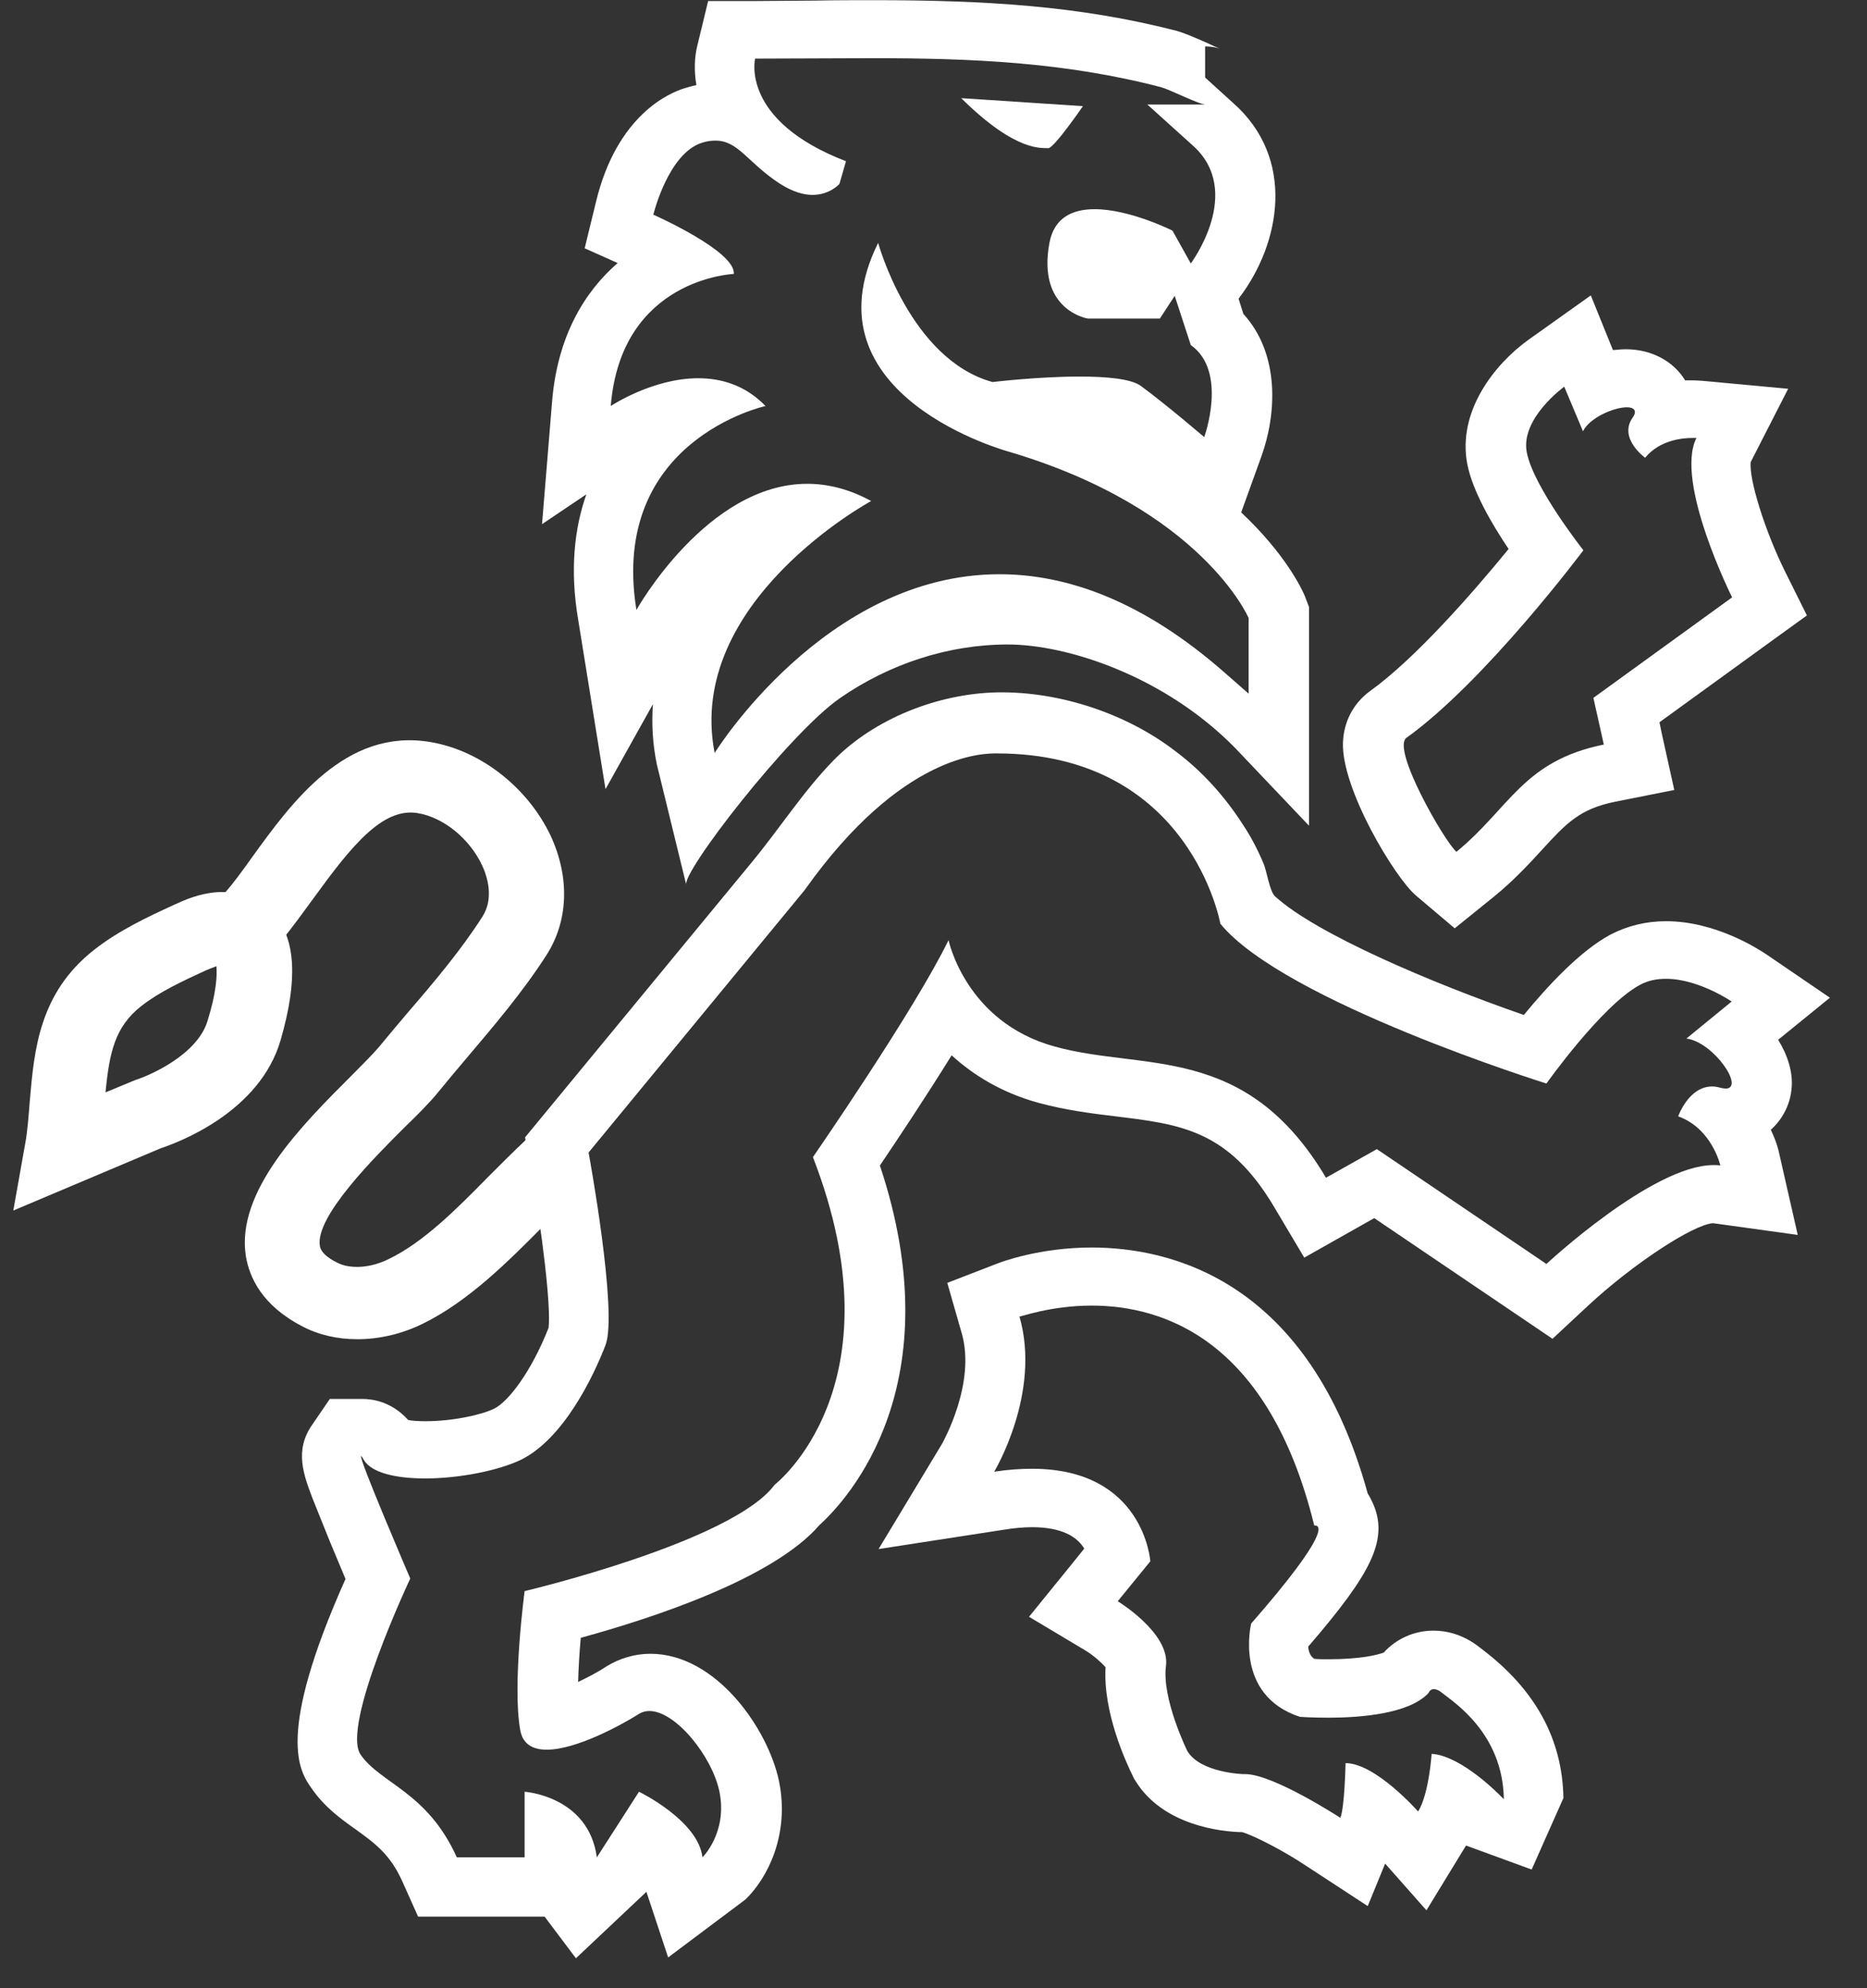
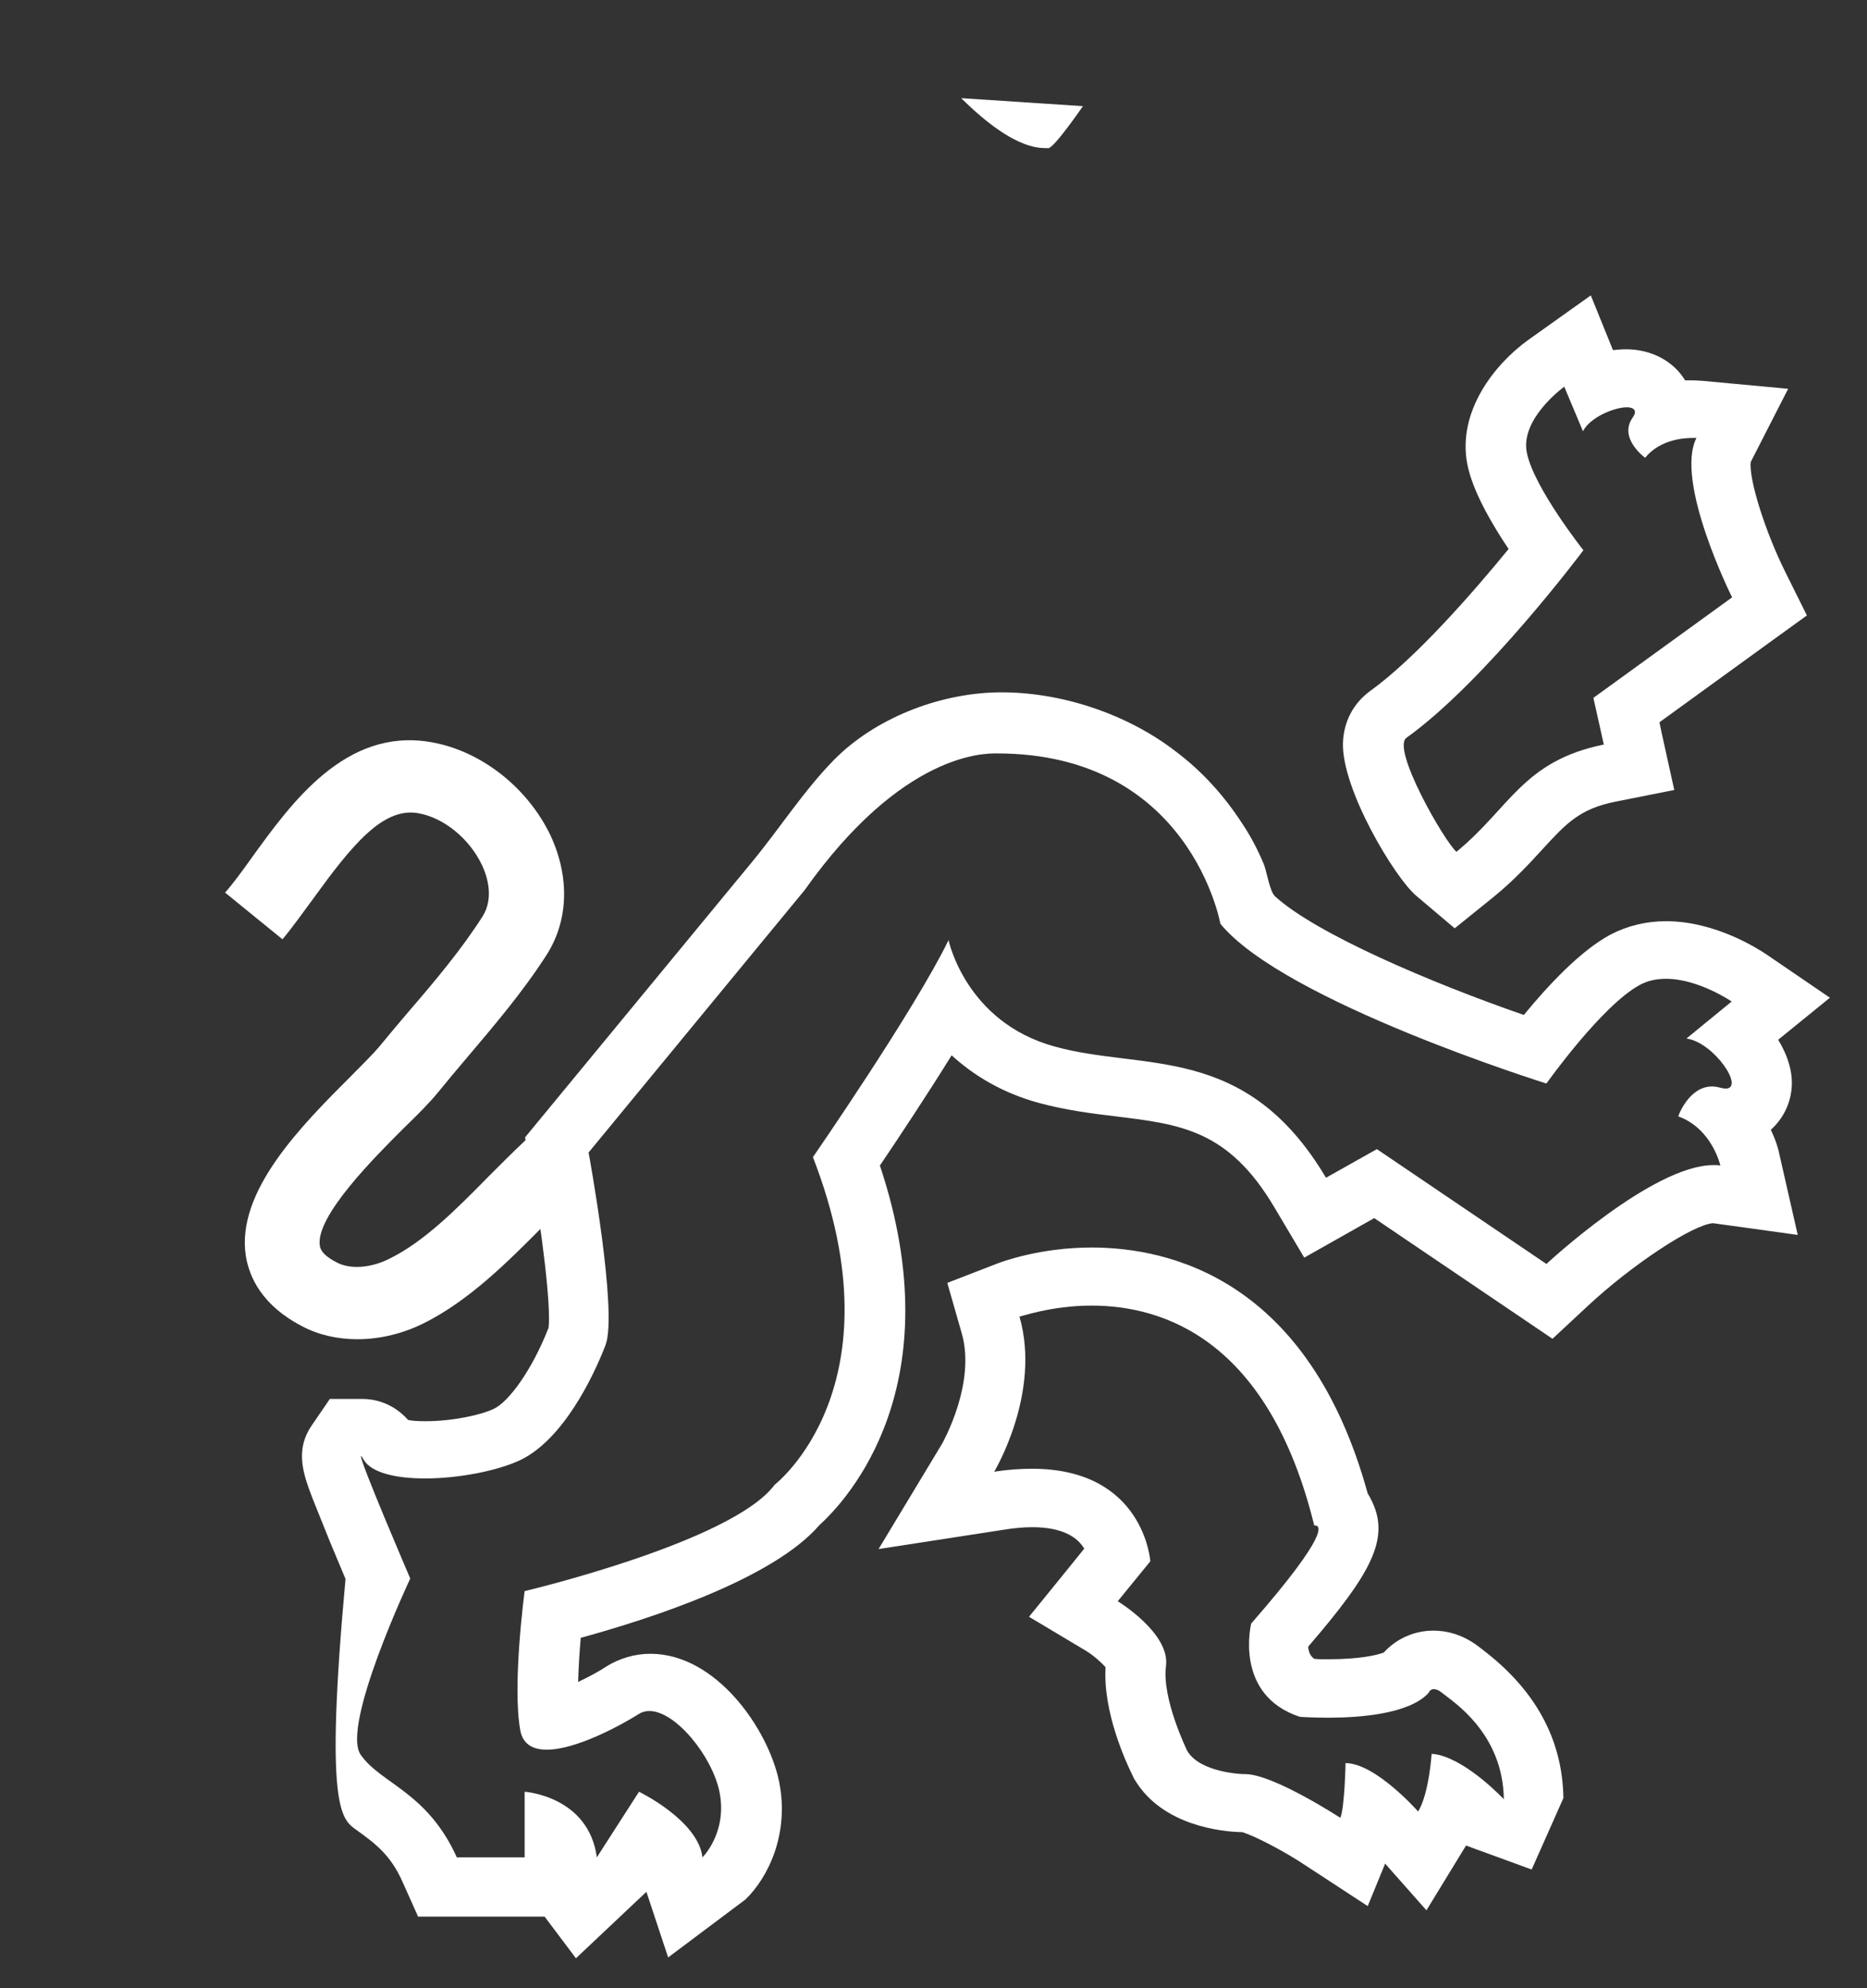
<svg xmlns="http://www.w3.org/2000/svg" width="31px" height="33px" viewBox="0 0 31 33" version="1.1">
  <rect x="0" y="0" width="31" height="33" fill="#333333" stroke="none" />
  <title>Izzi Liquori - Logo Website</title>
  <g id="Page-1" stroke="none" stroke-width="1" fill="none" fill-rule="evenodd">
    <g id="Izzi-Liquori---Logo-Website" transform="translate(0.221, 0.003)" fill="#FFFFFF" fill-rule="nonzero">
      <g id="Group">
        <path d="M17.905,21.667 C19.096,21.667 20.843,22.232 21.601,25.317 C21.601,25.317 21.608,25.317 21.615,25.317 C21.688,25.317 21.897,25.408 20.554,26.944 C20.554,26.944 20.258,28.13 21.363,28.493 C21.363,28.493 21.558,28.507 21.839,28.507 C22.366,28.507 23.182,28.444 23.5,28.095 C23.5,28.095 23.521,28.033 23.586,28.033 C23.622,28.033 23.666,28.047 23.724,28.095 C23.904,28.242 24.734,28.759 24.749,29.861 C24.749,29.861 24.171,29.24 23.659,29.122 C23.622,29.115 23.586,29.108 23.55,29.108 C23.55,29.108 23.507,29.771 23.326,30.064 C23.326,30.064 22.619,29.261 22.121,29.261 C22.121,29.261 22.121,29.261 22.121,29.261 C22.121,29.261 22.106,30.001 22.034,30.169 C22.034,30.169 20.922,29.443 20.453,29.443 C20.439,29.443 20.431,29.443 20.417,29.443 C20.417,29.443 19.709,29.422 19.493,29.059 C19.493,29.059 19.067,28.193 19.139,27.649 C19.211,27.104 18.338,26.574 18.338,26.574 L18.879,25.911 C18.879,25.911 18.778,24.375 16.915,24.375 C16.728,24.375 16.511,24.389 16.287,24.424 C16.287,24.424 17.074,23.119 16.706,21.848 C16.706,21.862 17.212,21.667 17.905,21.667 M17.905,20.703 C17.045,20.703 16.41,20.941 16.338,20.969 L15.508,21.29 L15.746,22.12 C15.991,22.958 15.428,23.942 15.428,23.949 L14.367,25.708 L16.446,25.387 C16.619,25.359 16.778,25.345 16.915,25.345 C17.414,25.345 17.666,25.506 17.782,25.701 L17.551,25.987 L16.865,26.832 L17.811,27.397 C17.926,27.467 18.063,27.586 18.136,27.67 C18.092,28.41 18.468,29.233 18.59,29.478 L18.605,29.512 L18.627,29.547 C19.089,30.308 20.085,30.399 20.381,30.406 L20.403,30.406 C20.597,30.462 21.088,30.713 21.464,30.964 L22.489,31.634 L22.778,30.929 L23.464,31.704 L24.121,30.629 L25.211,31.027 L25.738,29.841 C25.723,28.863 25.269,28.04 24.395,27.377 C24.381,27.363 24.366,27.356 24.359,27.349 C24.063,27.111 23.774,27.062 23.579,27.062 C23.254,27.062 22.958,27.202 22.756,27.425 C22.648,27.467 22.366,27.537 21.832,27.537 C21.745,27.537 21.666,27.537 21.601,27.53 C21.529,27.481 21.507,27.404 21.5,27.328 C22.547,26.113 22.857,25.541 22.561,24.919 C22.54,24.878 22.518,24.829 22.489,24.787 C21.514,21.241 19.211,20.703 17.905,20.703 L17.905,20.703 Z" id="Shape" />
-         <path d="M14.273,0.963 C15.89,0.963 17.457,1.026 19.06,1.445 C19.211,1.487 19.688,1.731 19.796,1.731 C19.767,1.731 18.829,1.731 18.829,1.731 L19.58,2.408 C20.446,3.176 19.551,4.37 19.551,4.37 L19.247,3.825 C19.247,3.825 18.54,3.469 17.955,3.469 C17.594,3.469 17.284,3.602 17.204,4.028 C16.995,5.151 17.84,5.284 17.84,5.284 L19.038,5.284 L19.284,4.907 L19.551,5.724 C20.172,6.164 19.774,7.252 19.774,7.252 C19.774,7.252 19.139,6.708 18.72,6.401 C18.554,6.282 18.143,6.247 17.702,6.247 C17.017,6.247 16.259,6.338 16.259,6.338 C14.887,5.961 14.36,4.028 14.36,4.028 C13.096,6.575 16.54,7.497 16.54,7.497 C19.738,8.446 20.511,10.254 20.511,10.254 L20.511,11.51 L20.121,11.168 C18.749,9.961 17.486,9.528 16.374,9.528 C13.479,9.528 11.645,12.495 11.645,12.495 C11.154,9.982 14.244,8.313 14.244,8.313 C13.876,8.111 13.515,8.027 13.183,8.027 C11.515,8.027 10.346,10.121 10.346,10.121 C9.891,7.301 12.49,6.736 12.49,6.736 C12.151,6.387 11.753,6.275 11.371,6.275 C10.613,6.275 9.92,6.736 9.92,6.736 C10.093,4.614 11.963,4.544 11.963,4.544 C11.999,4.167 10.627,3.56 10.627,3.56 C10.627,3.56 10.873,2.541 11.436,2.366 C11.522,2.338 11.595,2.331 11.66,2.331 C12.042,2.331 12.194,2.701 12.735,3.05 C12.945,3.183 13.125,3.232 13.27,3.232 C13.558,3.232 13.717,3.05 13.717,3.05 L13.826,2.673 C12.064,1.996 12.317,0.97 12.317,0.97 C12.988,0.97 13.631,0.963 14.273,0.963 M14.273,0 C13.955,0 13.631,0 13.306,0.007 C12.981,0.007 12.656,0.014 12.331,0.014 L11.537,0.014 L11.356,0.761 C11.313,0.935 11.299,1.159 11.342,1.41 C11.277,1.424 11.219,1.438 11.154,1.459 C10.894,1.536 10.021,1.906 9.674,3.351 L9.487,4.118 L10.035,4.363 C9.487,4.837 9.032,5.577 8.945,6.673 L8.779,8.697 L9.515,8.202 C9.313,8.774 9.241,9.465 9.378,10.275 L9.833,13.095 L10.62,11.685 C10.598,11.999 10.613,12.334 10.685,12.683 C10.685,12.683 11.176,14.693 11.176,14.693 C11.06,14.519 12.887,12.16 13.732,11.58 C14.54,11.022 15.515,10.694 16.511,10.694 C17.5,10.694 19.11,11.217 20.28,12.404 L21.514,13.702 L21.514,11.524 L21.514,10.268 L21.514,10.072 L21.442,9.884 C21.392,9.765 21.117,9.186 20.388,8.502 L20.72,7.581 C20.98,6.869 21.031,5.87 20.424,5.207 L20.345,4.956 L20.359,4.935 C21.045,4.028 21.298,2.625 20.251,1.703 L19.789,1.284 L19.789,0.768 C19.933,0.768 20.027,0.803 20.034,0.803 C19.991,0.789 19.868,0.733 19.796,0.698 C19.587,0.607 19.457,0.551 19.32,0.51 C17.695,0.091 16.129,0 14.273,0 Z" id="Shape" />
-         <path d="M16.331,12.502 C19.543,12.502 20.042,15.329 20.042,15.329 C21.096,16.62 25.456,17.981 25.456,17.981 C25.456,17.981 26.373,16.69 27.001,16.348 C27.138,16.271 27.29,16.243 27.442,16.243 C27.983,16.243 28.532,16.62 28.532,16.62 L27.781,17.234 C28.236,17.297 28.756,18.065 28.431,18.065 C28.409,18.065 28.373,18.058 28.344,18.051 C28.294,18.037 28.25,18.03 28.207,18.03 C27.817,18.03 27.644,18.526 27.644,18.526 C28.207,18.728 28.344,19.342 28.344,19.342 C28.308,19.335 28.272,19.335 28.229,19.335 C27.218,19.335 25.456,20.976 25.456,20.976 L22.641,19.07 L21.796,19.545 C20.46,17.297 18.771,17.779 17.291,17.367 C15.811,16.962 15.529,15.601 15.529,15.601 C14.966,16.76 13.277,19.203 13.277,19.203 C14.757,23.014 12.642,24.64 12.642,24.64 C11.941,25.59 8.49,26.406 8.49,26.406 C8.49,26.406 8.281,27.97 8.418,28.717 C8.461,28.954 8.635,29.038 8.858,29.038 C9.349,29.038 10.1,28.626 10.389,28.444 C10.44,28.41 10.505,28.396 10.562,28.396 C10.995,28.396 11.602,29.143 11.725,29.736 C11.862,30.413 11.443,30.825 11.443,30.825 C11.371,30.21 10.389,29.736 10.389,29.736 L9.689,30.825 C9.552,29.806 8.49,29.736 8.49,29.736 L8.49,30.825 L7.364,30.825 C6.873,29.736 6.101,29.603 5.768,29.122 C5.436,28.647 6.591,26.197 6.591,26.197 C6.591,26.197 5.718,24.166 5.776,24.166 C5.783,24.166 5.797,24.187 5.819,24.228 C5.949,24.445 6.36,24.536 6.837,24.536 C7.393,24.536 8.043,24.41 8.425,24.228 C9.126,23.886 9.624,22.867 9.833,22.323 C10.042,21.778 9.552,19.126 9.552,19.126 L13.14,14.77 C14.764,12.481 16.129,12.502 16.331,12.502 M16.331,11.489 C15.356,11.51 14.302,11.922 13.623,12.613 C13.111,13.137 12.714,13.765 12.244,14.33 C12.244,14.33 8.779,18.533 8.779,18.533 L8.497,18.875 L8.577,19.307 C8.786,20.452 8.931,21.709 8.887,22.037 C8.599,22.77 8.216,23.265 7.985,23.377 C7.775,23.482 7.292,23.586 6.844,23.586 C6.714,23.586 6.613,23.579 6.555,23.565 C6.288,23.265 5.971,23.216 5.79,23.216 L5.256,23.216 L4.96,23.649 C4.664,24.075 4.823,24.48 4.967,24.864 C5.039,25.038 5.133,25.282 5.256,25.583 C5.35,25.806 5.444,26.029 5.516,26.204 C4.353,28.807 4.75,29.394 4.953,29.68 C5.169,29.994 5.444,30.19 5.689,30.364 C6.007,30.594 6.259,30.776 6.462,31.23 L6.721,31.809 L7.371,31.809 L8.497,31.809 L8.822,31.809 L9.342,32.5 L10.512,31.397 L10.873,32.486 L12.158,31.523 C12.526,31.167 12.894,30.441 12.714,29.561 C12.533,28.696 11.674,27.446 10.577,27.446 C10.317,27.446 10.064,27.523 9.848,27.656 C9.703,27.753 9.537,27.837 9.378,27.914 C9.385,27.684 9.4,27.425 9.422,27.181 C10.62,26.853 12.62,26.197 13.385,25.31 C13.862,24.878 15.602,22.979 14.389,19.342 C14.677,18.916 15.147,18.211 15.58,17.513 C15.948,17.848 16.417,18.135 17.024,18.302 C17.464,18.421 17.89,18.477 18.302,18.526 C19.392,18.658 20.179,18.756 20.937,20.033 L21.435,20.871 L22.301,20.382 L22.597,20.215 L24.886,21.764 L25.557,22.218 L26.149,21.667 C26.886,20.983 27.882,20.326 28.221,20.299 L29.629,20.494 L29.319,19.133 C29.312,19.091 29.275,18.944 29.182,18.749 C29.377,18.574 29.506,18.33 29.528,18.051 C29.55,17.793 29.463,17.513 29.304,17.255 L30.163,16.557 L29.109,15.838 C28.972,15.747 28.265,15.287 27.442,15.287 C27.11,15.287 26.799,15.364 26.518,15.51 C26.012,15.782 25.471,16.369 25.081,16.843 C23.55,16.313 21.63,15.496 20.951,14.875 C20.857,14.791 20.814,14.449 20.756,14.323 C20.662,14.1 20.547,13.877 20.41,13.674 C20.114,13.214 19.738,12.795 19.298,12.467 C18.511,11.859 17.399,11.469 16.331,11.489 Z" id="Shape" />
+         <path d="M16.331,12.502 C19.543,12.502 20.042,15.329 20.042,15.329 C21.096,16.62 25.456,17.981 25.456,17.981 C25.456,17.981 26.373,16.69 27.001,16.348 C27.138,16.271 27.29,16.243 27.442,16.243 C27.983,16.243 28.532,16.62 28.532,16.62 L27.781,17.234 C28.236,17.297 28.756,18.065 28.431,18.065 C28.409,18.065 28.373,18.058 28.344,18.051 C28.294,18.037 28.25,18.03 28.207,18.03 C27.817,18.03 27.644,18.526 27.644,18.526 C28.207,18.728 28.344,19.342 28.344,19.342 C28.308,19.335 28.272,19.335 28.229,19.335 C27.218,19.335 25.456,20.976 25.456,20.976 L22.641,19.07 L21.796,19.545 C20.46,17.297 18.771,17.779 17.291,17.367 C15.811,16.962 15.529,15.601 15.529,15.601 C14.966,16.76 13.277,19.203 13.277,19.203 C14.757,23.014 12.642,24.64 12.642,24.64 C11.941,25.59 8.49,26.406 8.49,26.406 C8.49,26.406 8.281,27.97 8.418,28.717 C8.461,28.954 8.635,29.038 8.858,29.038 C9.349,29.038 10.1,28.626 10.389,28.444 C10.44,28.41 10.505,28.396 10.562,28.396 C10.995,28.396 11.602,29.143 11.725,29.736 C11.862,30.413 11.443,30.825 11.443,30.825 C11.371,30.21 10.389,29.736 10.389,29.736 L9.689,30.825 C9.552,29.806 8.49,29.736 8.49,29.736 L8.49,30.825 L7.364,30.825 C6.873,29.736 6.101,29.603 5.768,29.122 C5.436,28.647 6.591,26.197 6.591,26.197 C6.591,26.197 5.718,24.166 5.776,24.166 C5.783,24.166 5.797,24.187 5.819,24.228 C5.949,24.445 6.36,24.536 6.837,24.536 C7.393,24.536 8.043,24.41 8.425,24.228 C9.126,23.886 9.624,22.867 9.833,22.323 C10.042,21.778 9.552,19.126 9.552,19.126 L13.14,14.77 C14.764,12.481 16.129,12.502 16.331,12.502 M16.331,11.489 C15.356,11.51 14.302,11.922 13.623,12.613 C13.111,13.137 12.714,13.765 12.244,14.33 C12.244,14.33 8.779,18.533 8.779,18.533 L8.497,18.875 L8.577,19.307 C8.786,20.452 8.931,21.709 8.887,22.037 C8.599,22.77 8.216,23.265 7.985,23.377 C7.775,23.482 7.292,23.586 6.844,23.586 C6.714,23.586 6.613,23.579 6.555,23.565 C6.288,23.265 5.971,23.216 5.79,23.216 L5.256,23.216 L4.96,23.649 C4.664,24.075 4.823,24.48 4.967,24.864 C5.039,25.038 5.133,25.282 5.256,25.583 C5.35,25.806 5.444,26.029 5.516,26.204 C5.169,29.994 5.444,30.19 5.689,30.364 C6.007,30.594 6.259,30.776 6.462,31.23 L6.721,31.809 L7.371,31.809 L8.497,31.809 L8.822,31.809 L9.342,32.5 L10.512,31.397 L10.873,32.486 L12.158,31.523 C12.526,31.167 12.894,30.441 12.714,29.561 C12.533,28.696 11.674,27.446 10.577,27.446 C10.317,27.446 10.064,27.523 9.848,27.656 C9.703,27.753 9.537,27.837 9.378,27.914 C9.385,27.684 9.4,27.425 9.422,27.181 C10.62,26.853 12.62,26.197 13.385,25.31 C13.862,24.878 15.602,22.979 14.389,19.342 C14.677,18.916 15.147,18.211 15.58,17.513 C15.948,17.848 16.417,18.135 17.024,18.302 C17.464,18.421 17.89,18.477 18.302,18.526 C19.392,18.658 20.179,18.756 20.937,20.033 L21.435,20.871 L22.301,20.382 L22.597,20.215 L24.886,21.764 L25.557,22.218 L26.149,21.667 C26.886,20.983 27.882,20.326 28.221,20.299 L29.629,20.494 L29.319,19.133 C29.312,19.091 29.275,18.944 29.182,18.749 C29.377,18.574 29.506,18.33 29.528,18.051 C29.55,17.793 29.463,17.513 29.304,17.255 L30.163,16.557 L29.109,15.838 C28.972,15.747 28.265,15.287 27.442,15.287 C27.11,15.287 26.799,15.364 26.518,15.51 C26.012,15.782 25.471,16.369 25.081,16.843 C23.55,16.313 21.63,15.496 20.951,14.875 C20.857,14.791 20.814,14.449 20.756,14.323 C20.662,14.1 20.547,13.877 20.41,13.674 C20.114,13.214 19.738,12.795 19.298,12.467 C18.511,11.859 17.399,11.469 16.331,11.489 Z" id="Shape" />
        <path d="M25.752,6.415 L26.063,7.155 C26.178,6.924 26.583,6.757 26.792,6.757 C26.907,6.757 26.972,6.813 26.886,6.931 C26.648,7.273 27.095,7.595 27.095,7.595 C27.341,7.294 27.73,7.266 27.882,7.266 C27.925,7.266 27.947,7.266 27.947,7.266 C27.579,7.992 28.539,9.912 28.539,9.912 L26.236,11.58 L26.409,12.355 C25.066,12.627 24.85,13.409 23.962,14.135 C23.76,13.96 22.879,12.425 23.132,12.243 C24.446,11.301 26.07,9.13 26.07,9.13 C26.07,9.13 25.247,8.09 25.131,7.511 C25.016,6.945 25.752,6.415 25.752,6.415 M26.193,4.9 L25.153,5.64 C24.583,6.052 23.976,6.834 24.142,7.699 C24.229,8.146 24.547,8.69 24.828,9.109 C24.229,9.842 23.276,10.931 22.525,11.469 C22.251,11.671 22.092,11.971 22.078,12.32 C22.049,13.088 22.937,14.561 23.29,14.861 L23.933,15.405 L24.59,14.875 C24.922,14.603 25.167,14.337 25.384,14.1 C25.781,13.667 26.005,13.423 26.597,13.304 L27.579,13.109 L27.369,12.16 L27.333,11.985 L29.124,10.687 L29.781,10.212 L29.427,9.5 C29.088,8.823 28.813,7.944 28.849,7.664 L29.47,6.45 L28.034,6.317 C28.005,6.317 27.947,6.31 27.868,6.31 C27.832,6.31 27.795,6.31 27.759,6.31 C27.564,5.989 27.196,5.794 26.777,5.794 C26.705,5.794 26.64,5.801 26.561,5.808 L26.193,4.9 L26.193,4.9 Z" id="Shape" />
        <path d="M5.711,22.225 C5.386,22.225 5.068,22.155 4.794,22.009 C4.122,21.66 3.92,21.192 3.862,20.85 C3.689,19.768 4.801,18.665 5.61,17.855 C5.797,17.667 5.978,17.486 6.072,17.374 C6.238,17.171 6.404,16.976 6.57,16.78 C7.003,16.278 7.443,15.754 7.79,15.21 C7.985,14.903 7.869,14.54 7.783,14.358 C7.573,13.912 7.14,13.563 6.714,13.493 C6.129,13.395 5.61,14.044 4.982,14.91 C4.801,15.154 4.635,15.391 4.469,15.587 L3.516,14.812 C3.653,14.659 3.805,14.449 3.964,14.226 C4.621,13.318 5.516,12.076 6.924,12.313 C7.761,12.453 8.541,13.067 8.923,13.87 C9.241,14.561 9.219,15.28 8.851,15.852 C8.461,16.459 7.985,17.018 7.53,17.555 C7.364,17.751 7.205,17.939 7.046,18.135 C6.916,18.295 6.721,18.491 6.498,18.707 C6.014,19.189 5.01,20.187 5.09,20.675 C5.104,20.773 5.198,20.864 5.379,20.955 C5.595,21.066 5.935,21.045 6.238,20.892 C6.815,20.613 7.364,20.061 7.891,19.524 C8.1,19.314 8.317,19.098 8.526,18.902 L9.385,19.775 C9.198,19.95 8.996,20.145 8.793,20.354 C8.216,20.934 7.566,21.59 6.801,21.967 C6.447,22.141 6.072,22.225 5.711,22.225 Z" id="Path" />
-         <path d="M0,20.089 L0.195,18.993 C0.238,18.763 0.253,18.526 0.274,18.267 C0.347,17.43 0.426,16.48 1.343,15.761 C1.762,15.433 2.245,15.21 2.671,15.014 C2.852,14.931 3.09,14.826 3.386,14.805 C3.776,14.784 4.115,14.917 4.339,15.182 C4.693,15.601 4.722,16.278 4.44,17.255 C4.094,18.463 2.722,18.965 2.447,19.056 L0,20.089 Z M3.372,16.034 C3.314,16.055 3.249,16.082 3.198,16.103 C2.816,16.278 2.426,16.459 2.123,16.697 C1.689,17.039 1.596,17.458 1.531,18.128 L2.021,17.925 C2.303,17.835 3.068,17.486 3.227,16.934 C3.372,16.473 3.386,16.18 3.372,16.034 Z" id="Shape" />
        <path d="M15.739,1.626 L17.76,1.759 C17.76,1.759 17.276,2.464 17.183,2.457 C17.096,2.443 16.67,2.548 15.739,1.626 Z" id="Path" />
      </g>
    </g>
  </g>
</svg>